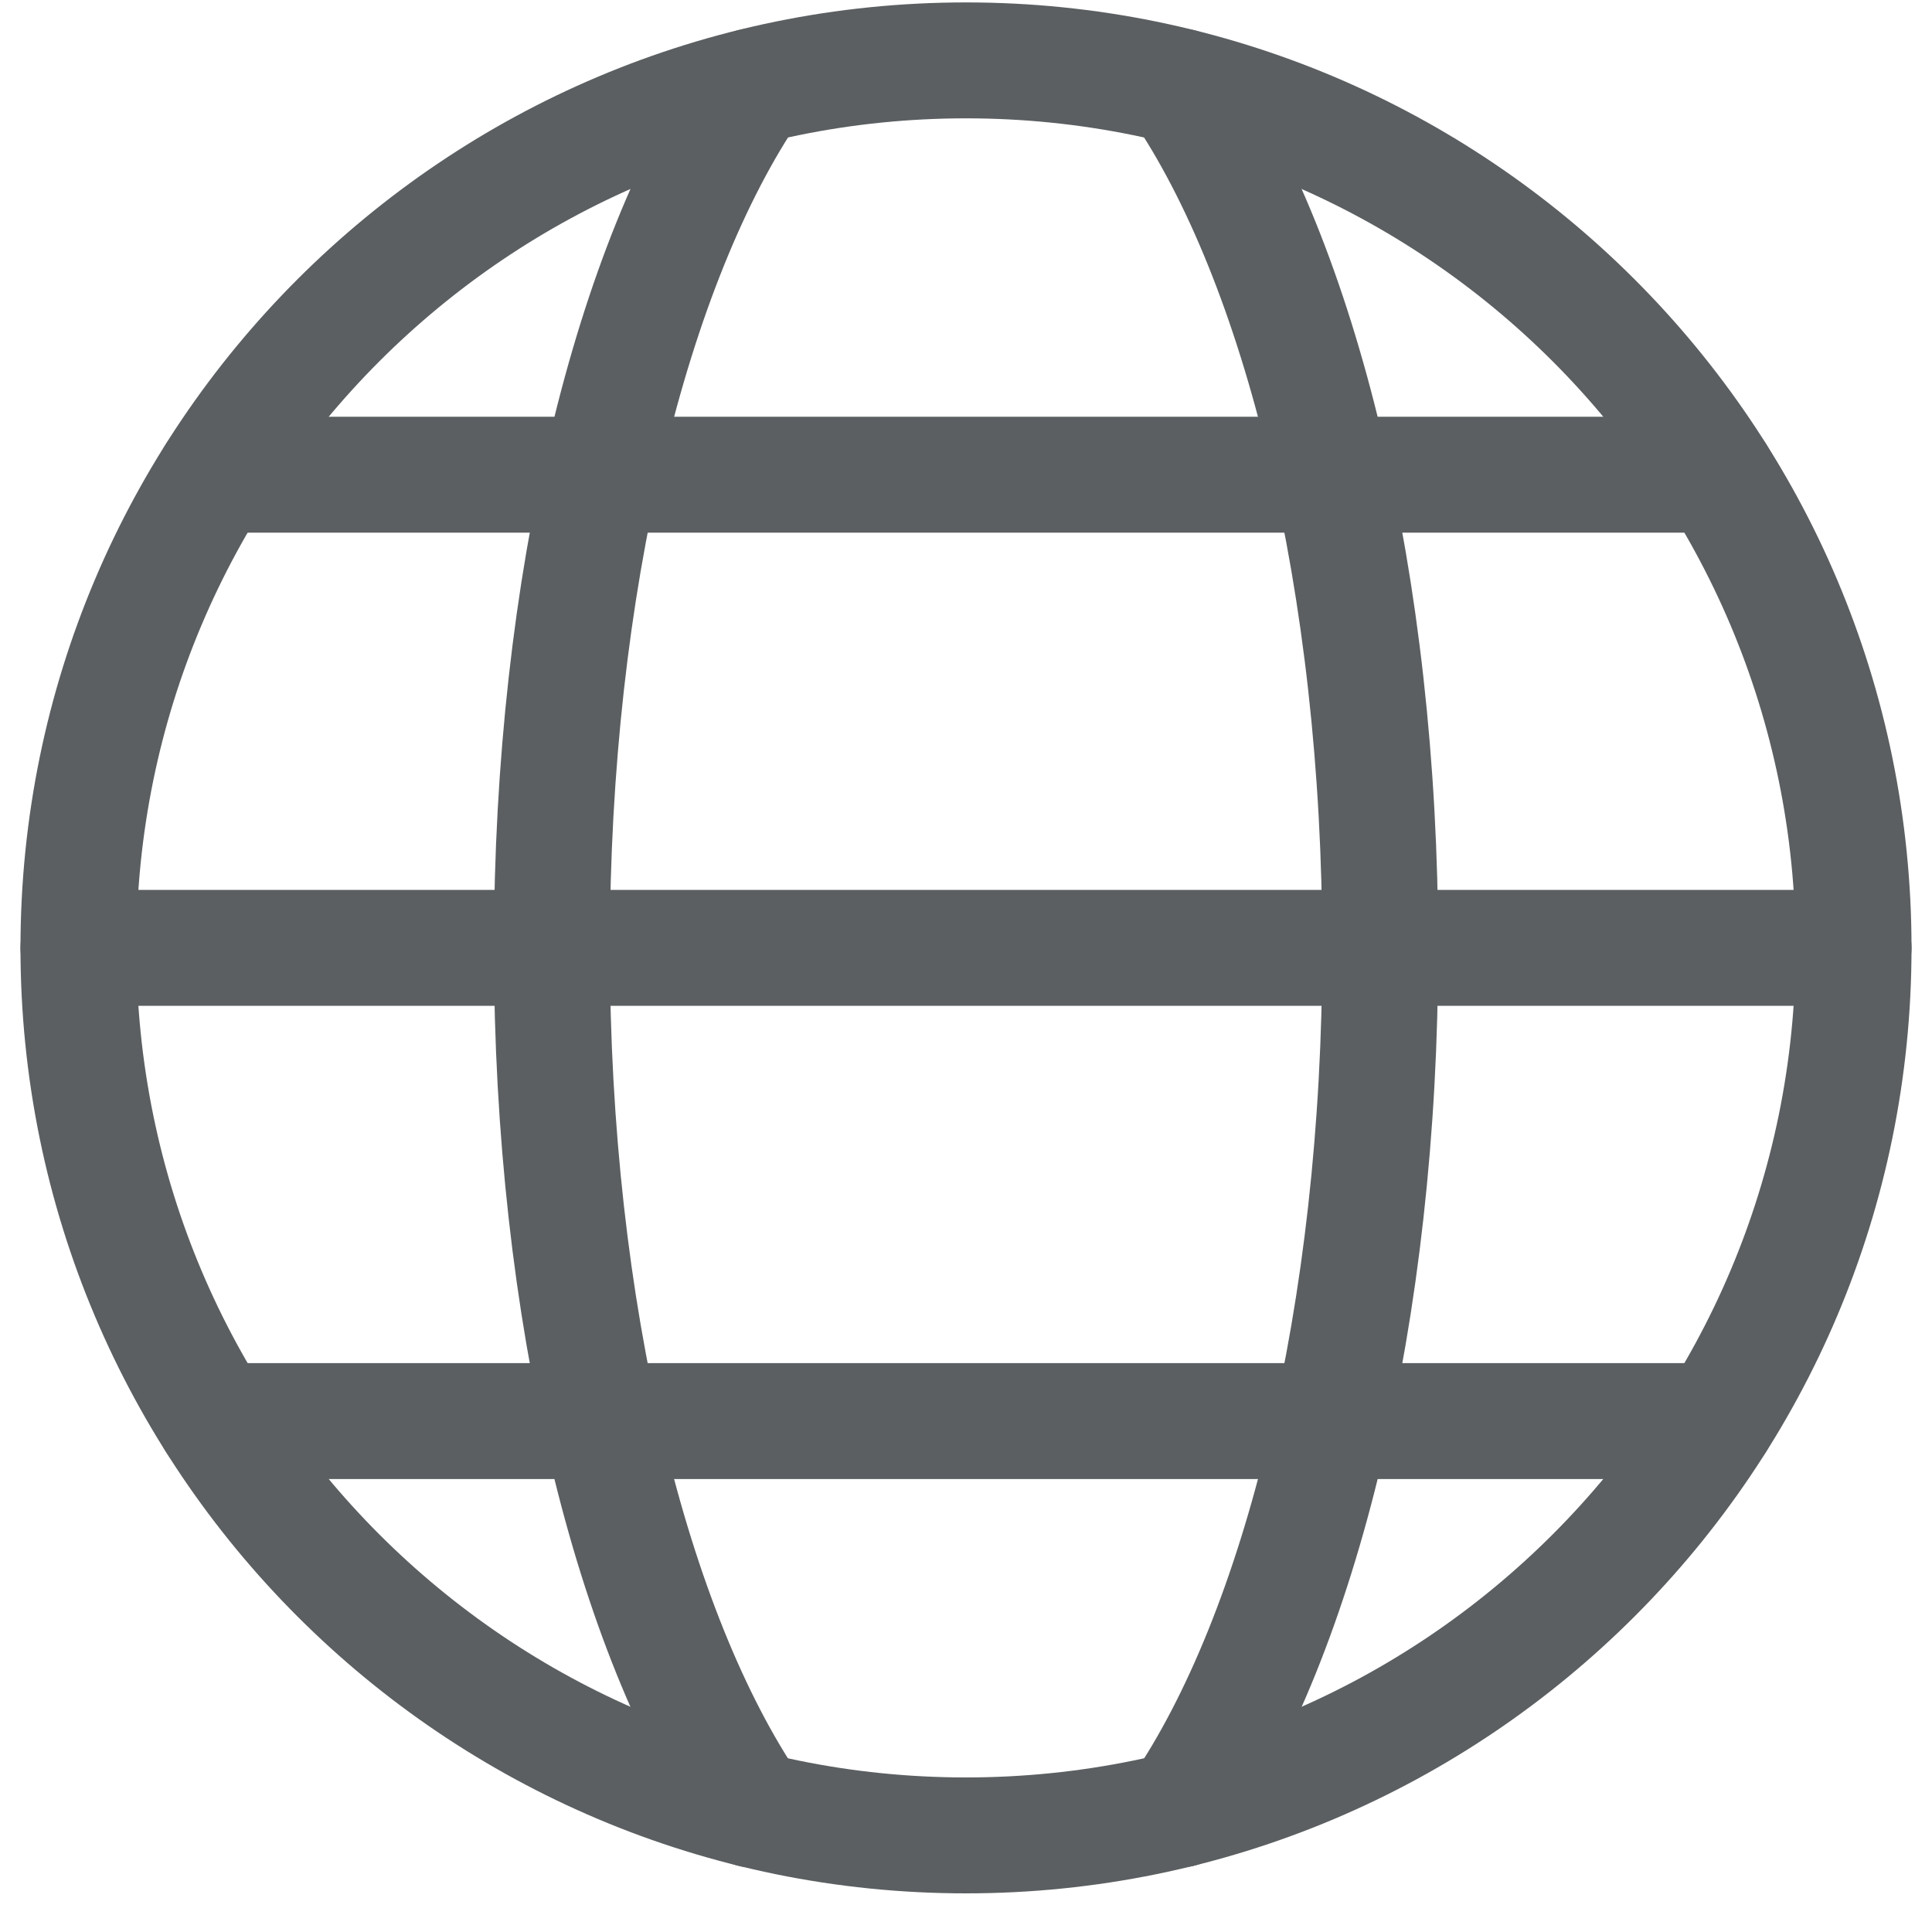
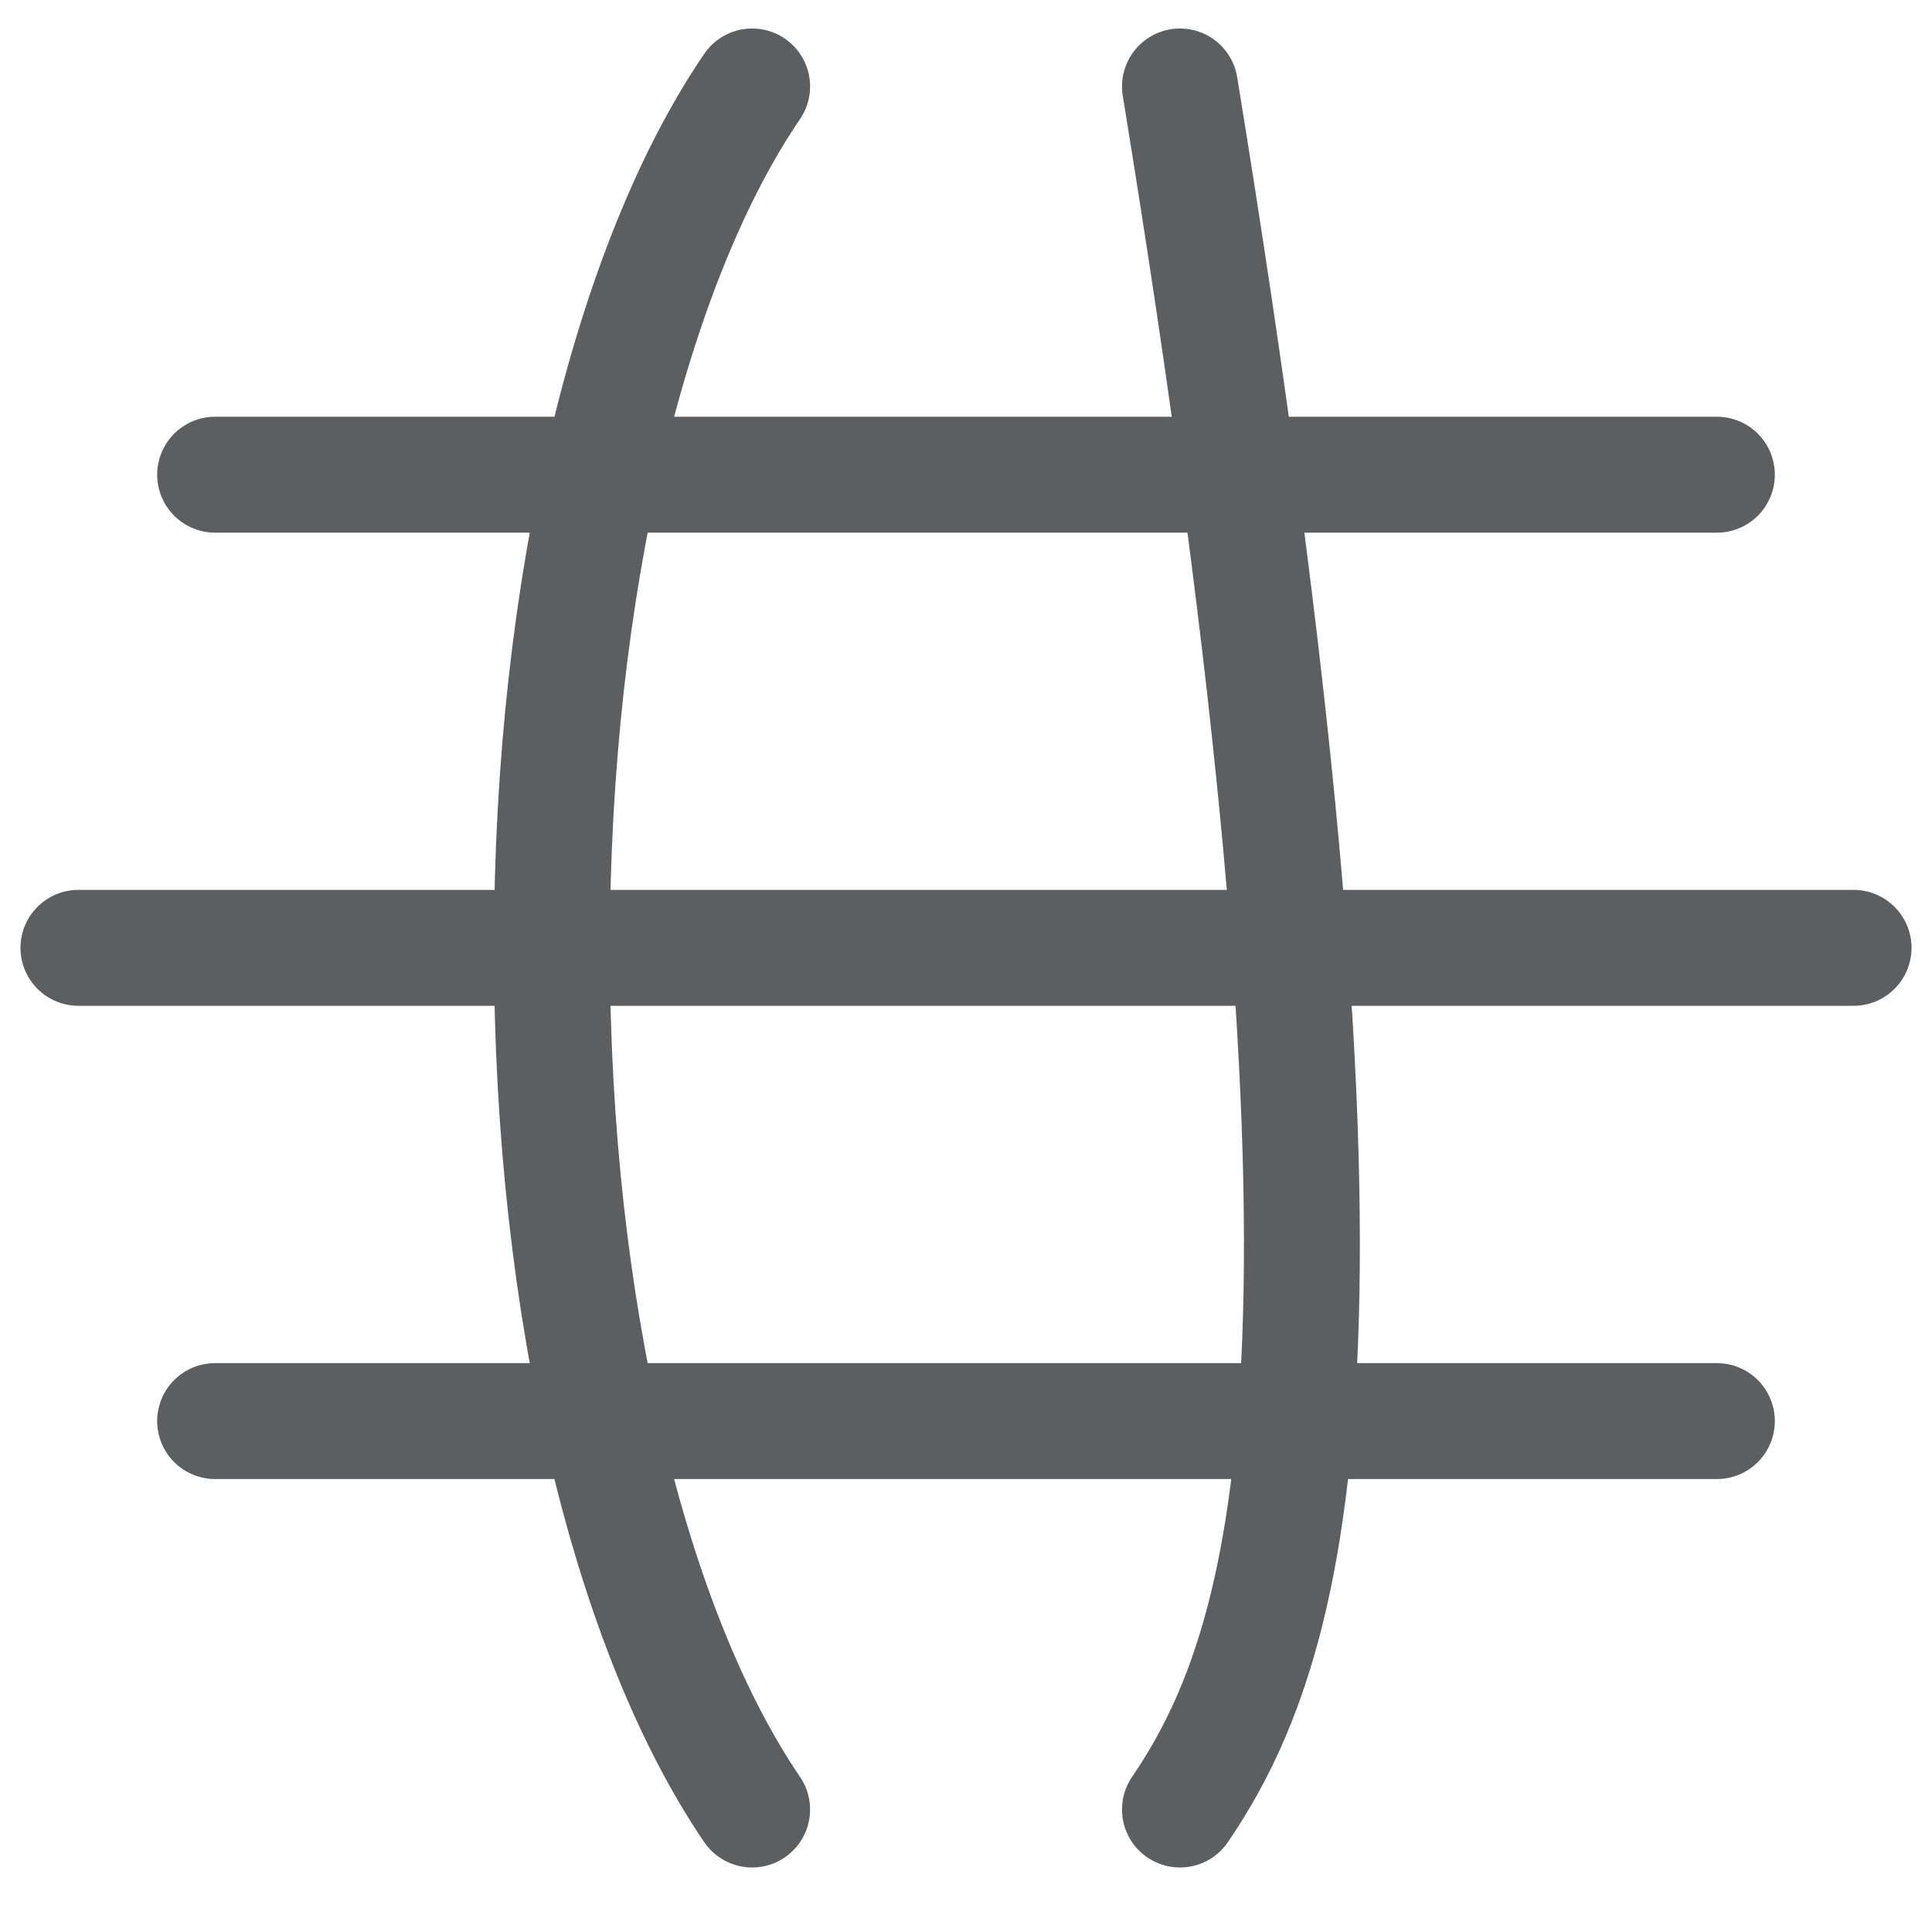
<svg xmlns="http://www.w3.org/2000/svg" width="20" height="20" viewBox="0 0 20 20" fill="none">
  <g clip-path="url(#clip0_264_3293)">
-     <path d="M10 19C15.074 19 19.188 14.887 19.188 9.812C19.188 4.738 15.074 0.625 10 0.625C4.926 0.625 0.812 4.738 0.812 9.812C0.812 14.887 4.926 19 10 19Z" stroke="#5B5F61" stroke-width="1.2" stroke-linecap="round" stroke-linejoin="round" />
    <path d="M7.786 18.732C6.543 16.909 5.713 13.597 5.713 9.813C5.713 6.03 6.543 2.717 7.786 0.895" stroke="#5B5F61" stroke-width="1.2" stroke-linecap="round" stroke-linejoin="round" />
    <path d="M0.812 9.812H19.188" stroke="#5B5F61" stroke-width="1.2" stroke-linecap="round" stroke-linejoin="round" />
    <path d="M2.227 14.711H17.773" stroke="#5B5F61" stroke-width="1.2" stroke-linecap="round" stroke-linejoin="round" />
    <path d="M2.227 4.914H17.773" stroke="#5B5F61" stroke-width="1.2" stroke-linecap="round" stroke-linejoin="round" />
-     <path d="M12.215 0.895C13.458 2.717 14.288 6.03 14.288 9.813C14.288 13.597 13.458 16.909 12.215 18.732" stroke="#5B5F61" stroke-width="1.2" stroke-linecap="round" stroke-linejoin="round" />
+     <path d="M12.215 0.895C14.288 13.597 13.458 16.909 12.215 18.732" stroke="#5B5F61" stroke-width="1.2" stroke-linecap="round" stroke-linejoin="round" />
  </g>
  <defs>
    <clipPath id="clip0_264_3293">
      <rect width="20" height="20" fill="white" />
    </clipPath>
  </defs>
</svg>